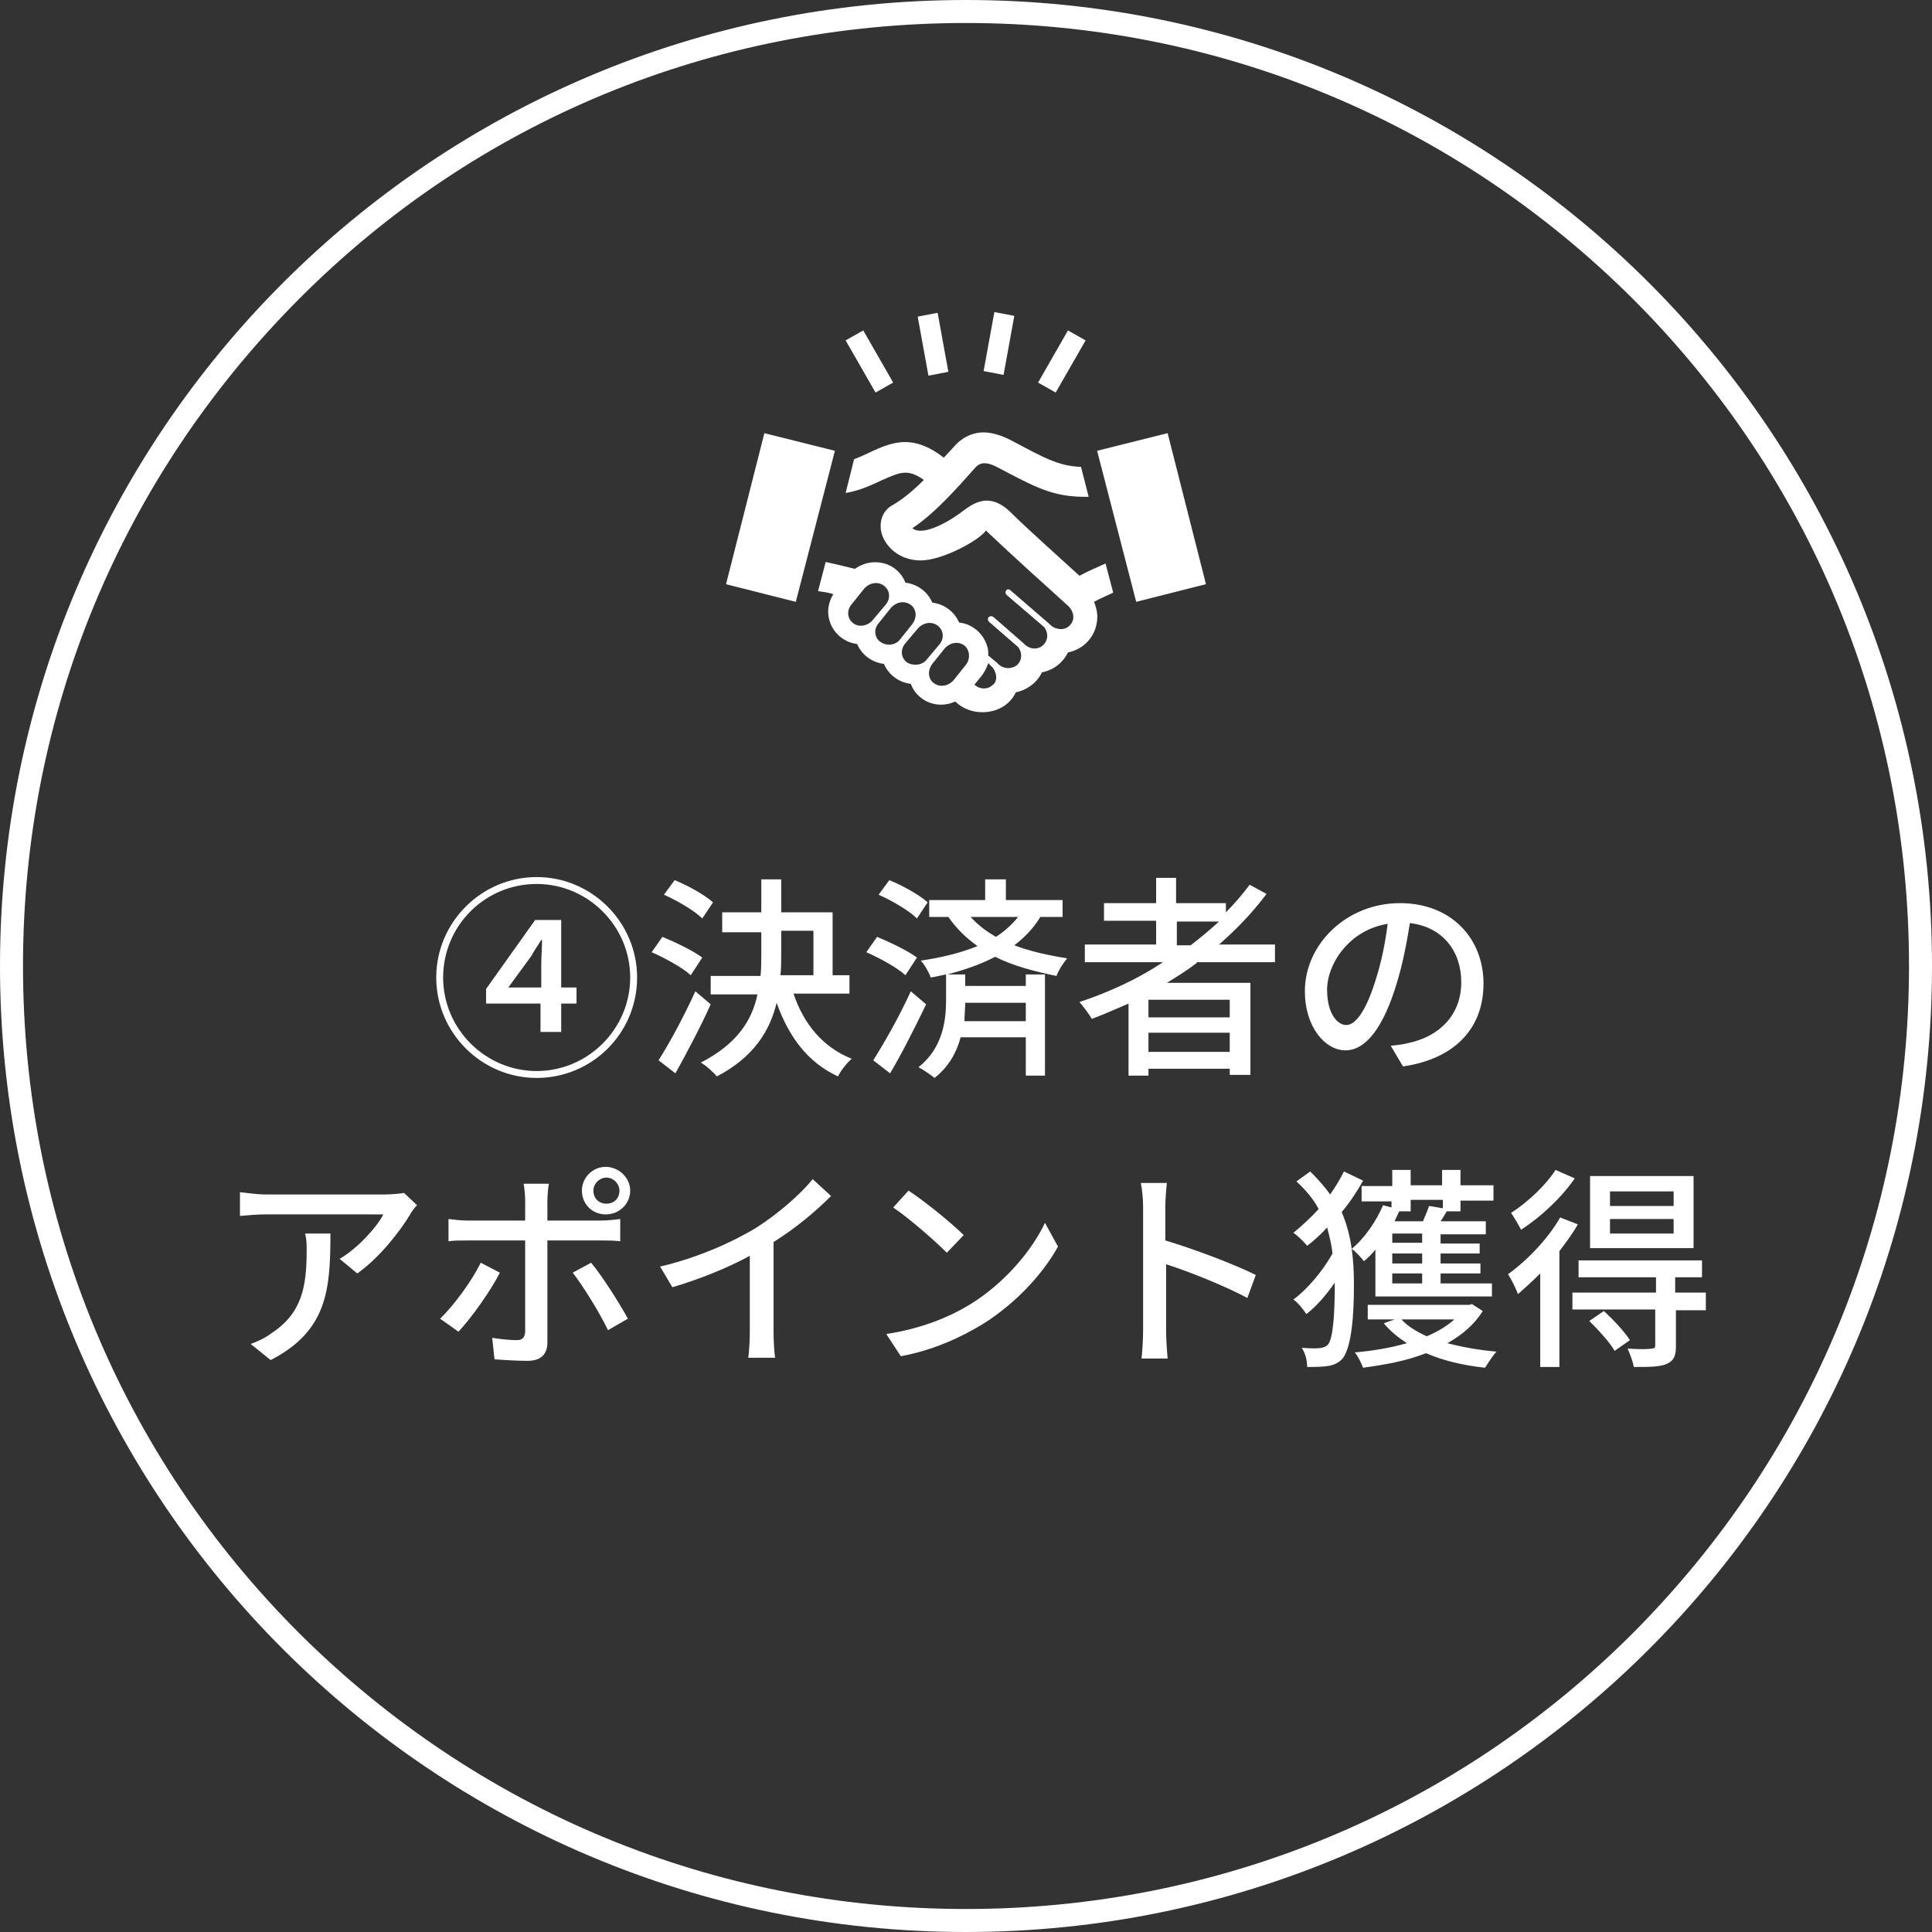
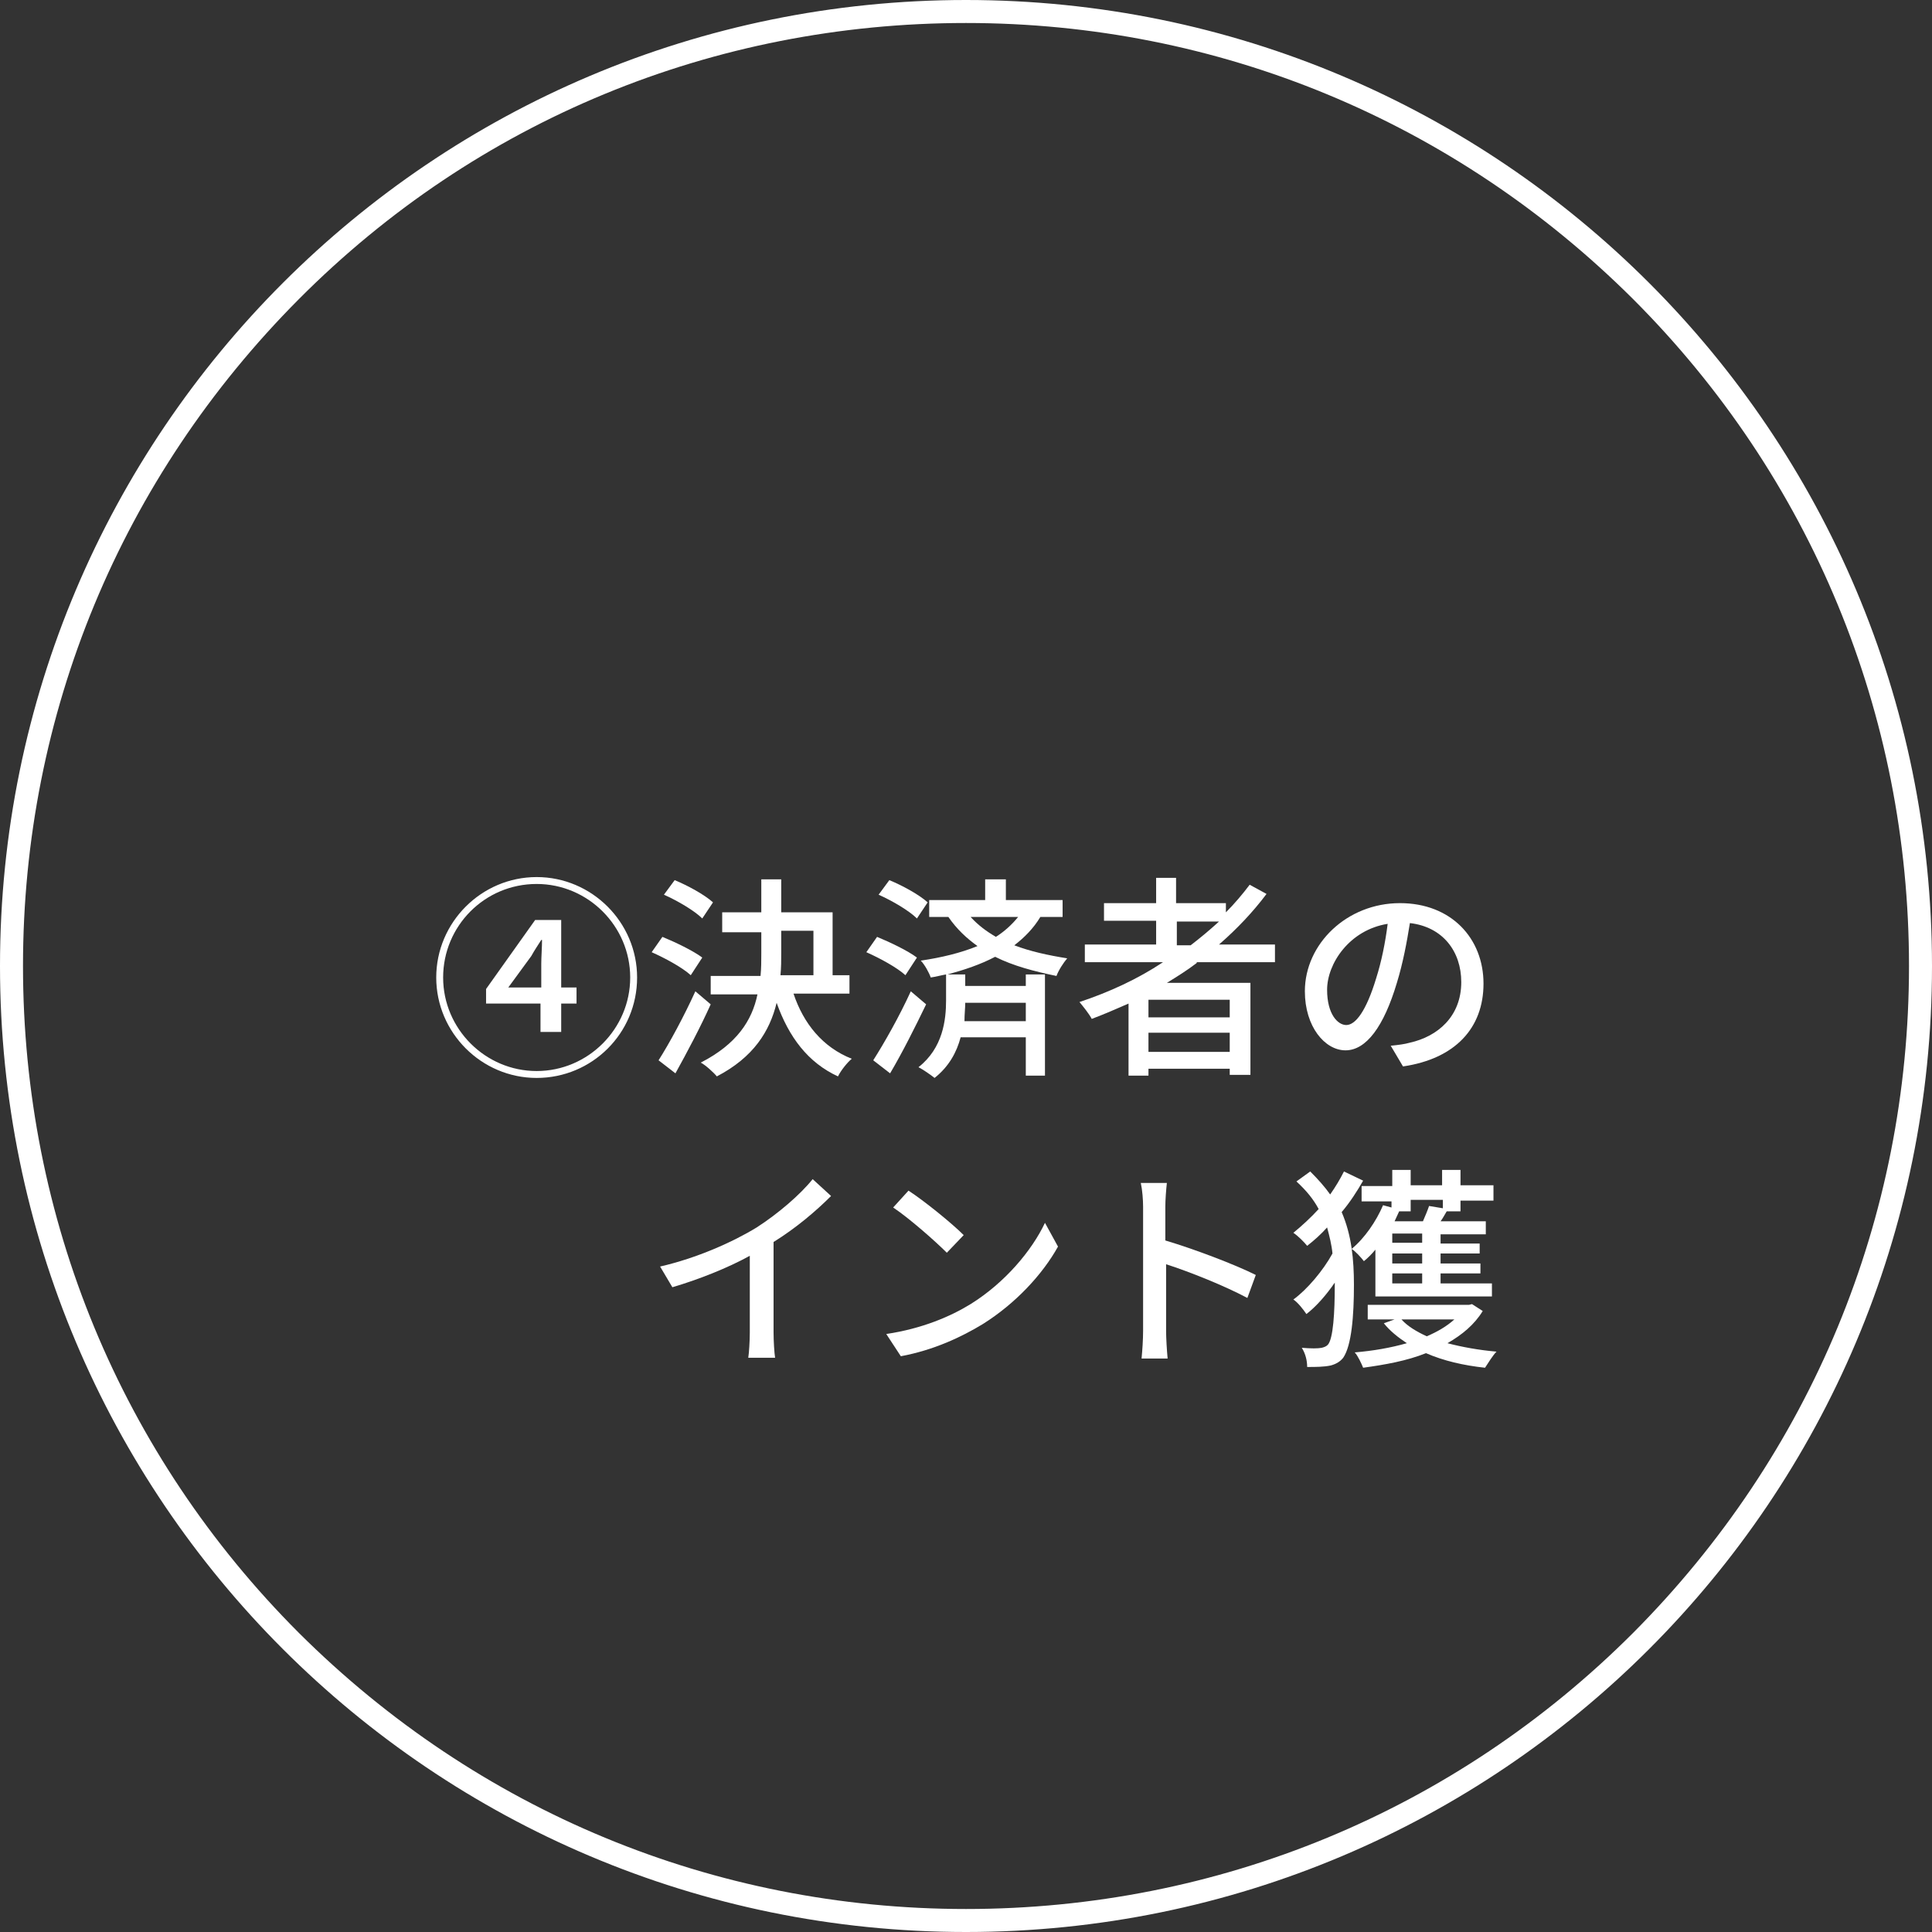
<svg xmlns="http://www.w3.org/2000/svg" version="1.1" id="レイヤー_1" x="0px" y="0px" width="252px" height="252px" viewBox="0 0 252 252" style="enable-background:new 0 0 252 252;" xml:space="preserve">
  <rect x="0" y="0" width="252" height="252" fill="#333333" stroke="none" />
  <style type="text/css">
	.st0{fill:#FFFFFF;}
</style>
  <g>
    <path class="st0" d="M83.1,127.5c0,7.3-5.9,13.1-13.1,13.1c-7.2,0-13.1-5.9-13.1-13.1c0-7.2,5.9-13.1,13.1-13.1   S83.1,120.3,83.1,127.5z M82.2,127.5c0-6.7-5.5-12.2-12.2-12.2c-6.8,0-12.2,5.5-12.2,12.2c0,6.7,5.5,12.2,12.2,12.2   C76.7,139.7,82.2,134.2,82.2,127.5z M73.2,128.8h2v2.1h-2v3.7h-2.7v-3.7h-7.1V129l6.4-9h3.4V128.8z M70.6,128.8v-3.1   c0-0.8,0.1-2.2,0.1-3.1h-0.1c-0.5,0.8-0.8,1.2-1.3,2.1l-3,4.1H70.6z" />
    <path class="st0" d="M90.1,127.2c-1.1-1-3.3-2.2-5.1-3l1.4-2c1.7,0.7,4,1.8,5.2,2.7L90.1,127.2z M92.7,131c-1.3,2.9-3.1,6.3-4.6,9   l-2.2-1.7c1.4-2.2,3.3-5.7,4.8-9L92.7,131z M91.6,119.8c-1-1-3.2-2.3-5-3.1l1.4-1.9c1.7,0.7,3.9,1.9,5,2.9L91.6,119.8z    M103.5,129.6c1.3,3.9,3.8,7,7.6,8.5c-0.6,0.5-1.4,1.5-1.8,2.3c-3.9-1.8-6.4-5.1-8-9.6c-0.9,3.7-3,7.1-7.8,9.6   c-0.4-0.5-1.5-1.5-2.1-1.8c4.7-2.4,6.7-5.5,7.4-8.9h-6.1v-2.4h6.5c0.1-1,0.1-2,0.1-3v-2.7h-5.1V119h5.1v-4.3h2.6v4.3h6.7v8.2h2.2   v2.4H103.5z M101.9,124.2c0,1,0,2-0.1,3h4.3v-5.8h-4.2V124.2z" />
    <path class="st0" d="M118.1,127.2c-1.1-1-3.3-2.2-5.1-3l1.4-2c1.7,0.7,4,1.8,5.2,2.7L118.1,127.2z M120.8,131   c-1.4,2.9-3.1,6.3-4.7,9l-2.2-1.7c1.4-2.2,3.4-5.7,4.9-9L120.8,131z M119.6,119.8c-1-1-3.2-2.3-5-3.1l1.4-1.9   c1.7,0.7,3.9,1.9,5,2.9L119.6,119.8z M135.7,119.6c-0.9,1.5-2.1,2.7-3.4,3.7c2.1,0.8,4.4,1.3,6.9,1.7c-0.5,0.6-1.1,1.5-1.4,2.3   c-2.9-0.6-5.6-1.3-8-2.5c-1.9,1-4,1.7-6.2,2.3h2.3v1.5h7.9v-1.5h2.5v13.2h-2.5v-5h-8.5c-0.5,1.9-1.5,3.8-3.4,5.3   c-0.5-0.4-1.5-1.1-2.1-1.4c3.2-2.5,3.6-6.2,3.6-8.7v-3.4c-0.6,0.1-1.3,0.3-2,0.4c-0.2-0.6-0.8-1.7-1.3-2.2c2.7-0.4,5.2-1,7.4-1.9   c-1.4-1-2.7-2.2-3.8-3.8h-2.5v-2.2h7.3v-2.7h2.7v2.7h7.4v2.2H135.7z M133.8,130.8h-7.9c0,0.7-0.1,1.5-0.1,2.4h8V130.8z    M126.6,119.6c1,1.1,2.1,1.9,3.3,2.6c1.1-0.7,2.1-1.6,2.9-2.6H126.6z" />
    <path class="st0" d="M156.1,125.6c-1.3,1-2.6,1.8-3.9,2.6h10.9v12h-2.7v-0.8h-10.6v0.9h-2.6v-9.4c-1.6,0.7-3.2,1.4-4.8,2   c-0.3-0.6-1.1-1.6-1.6-2.2c3.9-1.3,7.6-3,10.9-5.2h-10.2v-2.3h9.3v-3.1H144v-2.3h6.8v-3.3h2.6v3.3h6.5v1.2c1.1-1.1,2.2-2.4,3.1-3.6   l2.2,1.2c-1.8,2.4-3.9,4.6-6.2,6.6h7.3v2.3H156.1z M160.4,130.4h-10.6v2.3h10.6V130.4z M160.4,137.2v-2.5h-10.6v2.5H160.4z    M155.3,123.3c1.3-1,2.5-2,3.7-3.1h-5.5v3.1H155.3z" />
    <path class="st0" d="M181.4,136.4c1-0.1,1.8-0.2,2.5-0.4c3.6-0.8,6.7-3.4,6.7-7.9c0-4-2.4-7.2-6.7-7.7c-0.4,2.5-0.9,5.2-1.7,7.8   c-1.7,5.7-4,8.8-6.7,8.8c-2.7,0-5.3-3.1-5.3-7.7c0-6.2,5.5-11.5,12.4-11.5c6.7,0,10.9,4.6,10.9,10.5c0,5.8-3.7,9.8-10.5,10.8   L181.4,136.4z M179.5,127.6c0.7-2.2,1.2-4.7,1.5-7.1c-5,0.8-7.9,5.2-7.9,8.6c0,3.2,1.4,4.6,2.5,4.6   C176.8,133.7,178.2,131.9,179.5,127.6z" />
-     <path class="st0" d="M54.4,157.2c-0.3,0.3-0.7,0.8-0.9,1.2c-1.2,2-3.9,5.6-6.9,7.7l-2.3-1.9c2.4-1.4,4.9-4.2,5.7-5.8H34.6   c-1.1,0-2.1,0.1-3.3,0.2v-3.1c1,0.1,2.2,0.3,3.3,0.3h15.7c0.6,0,1.9-0.1,2.4-0.2L54.4,157.2z M43.1,160.9c0,7.3-0.4,12.7-7.8,16.5   l-2.6-2.1c0.8-0.3,1.8-0.7,2.7-1.4c4-2.6,4.6-6.1,4.6-10.8c0-0.8,0-1.4-0.2-2.2H43.1z" />
-     <path class="st0" d="M65.2,166c-1.2,2.4-3.8,6-5.4,7.7l-2.4-1.7c1.8-1.7,4.2-5,5.3-7.3L65.2,166z M71.4,161.8v13.3   c0,1.5-0.8,2.4-2.6,2.4c-1.3,0-3-0.1-4.3-0.2l-0.3-2.8c1.2,0.2,2.5,0.3,3.2,0.3s1-0.3,1.1-1v-12H61c-0.9,0-1.8,0-2.5,0.1v-2.9   c0.8,0.1,1.6,0.2,2.5,0.2h7.5v-2.6c0-0.6-0.1-1.7-0.2-2.2h3.3c-0.1,0.4-0.2,1.6-0.2,2.2v2.6h7c0.7,0,1.8-0.1,2.5-0.2v2.9   c-0.8-0.1-1.8-0.1-2.5-0.1H71.4z M77.1,164.7c1.5,1.8,3.7,5.3,4.8,7.3l-2.6,1.5c-1.1-2.3-3.2-5.7-4.6-7.5L77.1,164.7z M75.9,155.3   c0-1.7,1.4-3.1,3.1-3.1s3.2,1.4,3.2,3.1s-1.4,3.1-3.2,3.1S75.9,157,75.9,155.3z M77.4,155.3c0,1,0.7,1.7,1.7,1.7s1.7-0.7,1.7-1.7   c0-0.9-0.8-1.7-1.7-1.7S77.4,154.4,77.4,155.3z" />
    <path class="st0" d="M100.9,173.8c0,1.1,0.1,2.7,0.2,3.3h-3.5c0.1-0.6,0.2-2.2,0.2-3.3v-10c-2.9,1.6-6.7,3.1-10.1,4.1l-1.6-2.7   c4.8-1.1,9.5-3.2,12.6-5.1c2.8-1.8,5.7-4.3,7.3-6.3l2.4,2.2c-2,2-4.6,4.2-7.5,6V173.8z" />
    <path class="st0" d="M126.6,170.1c4.5-2.8,8-7,9.7-10.6l1.7,3.1c-2,3.6-5.5,7.4-9.8,10.1c-2.8,1.7-6.4,3.4-10.7,4.2l-1.9-2.9   C120.3,173.3,124,171.7,126.6,170.1z M125.7,161.1l-2.2,2.3c-1.5-1.5-4.9-4.5-7-5.9l2-2.2C120.5,156.6,124.1,159.5,125.7,161.1z" />
    <path class="st0" d="M162.7,169.3c-3-1.6-7.5-3.4-10.6-4.4v8.7c0,0.9,0.1,2.6,0.2,3.6h-3.4c0.1-1,0.2-2.5,0.2-3.6v-16.2   c0-0.9-0.1-2.2-0.3-3.1h3.4c-0.1,0.9-0.2,2.2-0.2,3.1v4.4c3.7,1.1,9,3.1,11.8,4.5L162.7,169.3z" />
    <path class="st0" d="M177.8,154c-0.8,1.4-1.7,2.8-2.8,4.1c1.3,3,1.6,6.2,1.6,9.5c0,4-0.3,7.9-1.4,9.5c-0.4,0.5-0.9,0.8-1.6,1   c-0.9,0.2-2,0.2-3.1,0.2c0-0.8-0.2-1.7-0.7-2.5c1.2,0.1,2.1,0.1,2.6,0c0.4-0.1,0.6-0.2,0.8-0.4c0.7-0.8,0.9-4.2,0.9-7.8v-0.3   c-1.1,1.6-2.4,3.1-3.7,4.1c-0.4-0.6-1.1-1.5-1.7-1.9c1.8-1.3,3.9-3.8,5.1-6c-0.1-1.1-0.4-2.3-0.7-3.4c-0.8,0.9-1.7,1.7-2.6,2.4   c-0.4-0.5-1.2-1.3-1.8-1.7c1.1-0.9,2.3-2,3.3-3.1c-0.7-1.3-1.6-2.4-2.9-3.6l1.8-1.3c1,1,1.9,2,2.6,3c0.7-1,1.3-2,1.8-3L177.8,154z    M181.6,154.6v-2h2.4v2h4.1v-2h2.4v2h4.3v2h-4.3v1.4h-1.8c-0.3,0.5-0.5,0.9-0.8,1.3h5.9v1.7h-5.9v1.2h5.1v1.3h-5.1v1.3h5.2v1.3   h-5.2v1.3h6.7v1.7h-15.2v-6.1c-0.5,0.6-1,1.1-1.5,1.5c-0.3-0.4-1.1-1.3-1.6-1.6c1.7-1.4,3.2-3.6,4.1-5.7l1.1,0.3v-0.8h-3.9v-2   H181.6z M193.4,171c-1.1,1.8-2.7,3.1-4.6,4.2c1.9,0.5,4.1,0.9,6.4,1.1c-0.5,0.5-1.1,1.5-1.5,2.1c-2.8-0.3-5.4-0.9-7.7-1.9   c-2.5,1-5.3,1.5-8.2,1.9c-0.2-0.5-0.7-1.6-1.1-2c2.4-0.2,4.7-0.6,6.8-1.2c-1.2-0.8-2.2-1.6-3-2.6l1.4-0.5h-3.5v-1.9h13.2l0.4-0.1   L193.4,171z M185.5,160.9h-3.9v1.2h3.9V160.9z M185.5,163.5h-3.9v1.3h3.9V163.5z M185.5,166.1h-3.9v1.3h3.9V166.1z M184,156.6v1.4   h-1.5c-0.2,0.4-0.4,0.9-0.6,1.3h3.7c0.3-0.7,0.6-1.4,0.8-2l1.8,0.3v-1.1H184z M182.8,172.1c0.8,0.9,2,1.6,3.3,2.2   c1.4-0.6,2.6-1.3,3.6-2.2H182.8z" />
-     <path class="st0" d="M205.8,159.7c-0.6,1.1-1.5,2.3-2.4,3.5v15.1h-2.5v-12.2c-1,1-2,1.9-2.9,2.7c-0.2-0.6-0.9-2-1.3-2.6   c2.5-1.8,5.2-4.6,6.8-7.4L205.8,159.7z M205.4,153.7c-1.7,2.5-4.5,5.1-7,6.7c-0.3-0.6-0.9-1.6-1.3-2.2c2.2-1.4,4.6-3.7,5.8-5.6   L205.4,153.7z M222.6,170.9h-4v4.7c0,1.3-0.3,1.9-1.2,2.3c-0.9,0.4-2.3,0.4-4.3,0.4c-0.1-0.7-0.5-1.7-0.8-2.4   c1.4,0.1,2.7,0.1,3.1,0c0.4,0,0.5-0.1,0.5-0.4v-4.7h-10.8v-2.2H216v-2h-10.1v-2.2H222v2.2h-3.5v2h4V170.9z M209.2,171   c1.2,1.1,2.7,2.7,3.4,3.8l-2,1.4c-0.6-1.1-2.1-2.7-3.3-3.9L209.2,171z M220.9,162.8h-13.5v-9.4h13.5V162.8z M218.3,155.4h-8.3v1.9   h8.3V155.4z M218.3,159h-8.3v1.9h8.3V159z" />
  </g>
  <g>
    <path class="st0" d="M126,3c32.9,0,63.7,12.8,87,36c23.2,23.2,36,54.1,36,87s-12.8,63.7-36,87c-23.2,23.2-54.1,36-87,36   c-32.9,0-63.7-12.8-87-36c-23.2-23.2-36-54.1-36-87s12.8-63.7,36-87S93.1,3,126,3 M126,0C56.4,0,0,56.4,0,126s56.4,126,126,126   s126-56.4,126-126S195.6,0,126,0L126,0z" />
  </g>
-   <path class="st0" d="M94.7,76.2l5-19.7l9.2,2.3l-5.1,19.7L94.7,76.2z M142.7,78.5c0.3,0.7,0.5,1.6,0.4,2.4c-0.2,2.2-1.8,3.8-3.8,4.2  c-0.7,1.4-1.9,2.3-3.4,2.6c-0.6,1.3-1.9,2.3-3.4,2.6c-0.8,1.7-2.5,2.6-4.4,2.6c-1.3,0-2.6-0.5-3.5-1.4c-2.4,1.1-5-0.1-5.8-2.3  c-1.6-0.2-2.9-1.2-3.5-2.6c-1.6-0.2-2.9-1.2-3.5-2.6c-3.1-0.4-4.8-3.8-3.1-6.5c-0.6-0.2-1.3-0.3-2-0.4l1-3.8  c1.4,0.3,2.6,0.6,3.8,0.9c2.4-1.7,5.6-0.8,6.6,1.8c1.6,0.2,2.9,1.2,3.5,2.6c1.6,0.2,2.9,1.2,3.5,2.6c1.9,0.2,3.5,1.7,3.8,3.7l0,0.6  l1.2,1c0.7,0.8,1.8,0.8,2.5,0.3c0.7-0.6,0.8-1.6,0.2-2.4l-3.8-3.3c-0.4-0.4,0.1-1,0.6-0.6l3.9,3.4c0.7,0.8,1.8,0.9,2.5,0.3  c0.7-0.6,0.8-1.6,0.2-2.4l-4.9-4.2c-0.4-0.4,0.1-1,0.5-0.6l5.1,4.4c0.6,0.7,1.8,0.9,2.5,0.3c0.7-0.6,0.9-1.6,0-2.6  c-3.2-2.9-7-6.3-10.8-9.9c-0.9,1.3-5.7,3.9-8.5,3.9s-4.6-1.8-5.1-3.5c-0.4-1.5,0.1-3,1.4-3.7c1.4-0.8,2.8-2,4.1-3.3  c-2.1-1.5-3.1-1-5.4,0c-1.3,0.6-2.9,1.4-4.8,1.7l1.1-4.4c3.5-1.3,6.6-4.2,11.7-0.2l1.3-1.4c1-1.2,2.4-1.9,3.9-1.9  c1.1,0,2.4,0.4,3.7,1.1c4,2.1,6,3.3,9,3.4l1,3.9h0c-4.7,0.1-7-1.3-11.8-3.8c-1.3-0.7-2.2-0.8-2.9-0.1c-2.6,2.9-5.3,6-8.3,8  c1.5,1.2,5.3-1.2,6.8-2.4c0.7-0.5,1.7-1.2,2.9-1.2c1.4,0,2.5,0.9,3.2,1.6c1.8,1.8,6.7,6.2,8.9,8.2c1.1-0.6,2.3-1.1,3.4-1.6l1,3.8  C144.4,77.7,143.6,78,142.7,78.5z M113.9,80.8l1.6-1.9c0.7-0.8,0.6-1.9-0.2-2.5c-0.8-0.6-1.9-0.4-2.6,0.4l-1.6,2  c-0.7,0.8-0.6,1.9,0.2,2.5S113.3,81.6,113.9,80.8z M117.4,83.4l1.6-2c0.6-0.8,0.6-1.9-0.2-2.5c-0.8-0.6-1.9-0.4-2.6,0.4l-1.6,2  c-0.7,0.8-0.5,1.9,0.2,2.4C115.6,84.3,116.8,84.2,117.4,83.4z M120.9,86l1.6-1.9c0.7-0.8,0.6-1.9-0.2-2.5c-0.8-0.6-1.9-0.4-2.6,0.4  l-1.6,1.9c-0.7,0.8-0.6,1.9,0.2,2.5C119.1,86.9,120.3,86.8,120.9,86z M125.8,84.2c-0.8-0.6-1.9-0.4-2.6,0.4l-1.6,2  c-0.6,0.8-0.6,1.9,0.2,2.5c0.8,0.6,1.9,0.4,2.6-0.4l1.6-2C126.6,85.9,126.5,84.8,125.8,84.2z M129.5,87.1l-0.6-0.6  c-0.2,0.6-0.5,1.2-0.9,1.7l-0.9,1.1c0.3,0.3,0.8,0.5,1.2,0.5c0.4,0,0.8-0.1,1.1-0.4C130.1,89,130.1,87.9,129.5,87.1z M143.1,58.8  l5.1,19.7l9.1-2.3l-5-19.7L143.1,58.8z M122.3,40.8l-2.6,0.5l1.4,7.7l2.6-0.5L122.3,40.8z M132.3,41.2l-2.6-0.5l-1.4,7.7l2.6,0.5  L132.3,41.2z M141.6,44.4l-2.3-1.3l-3.9,6.8l2.3,1.3L141.6,44.4z M112.6,43.1l-2.3,1.3l3.9,6.8l2.3-1.3L112.6,43.1z" />
</svg>